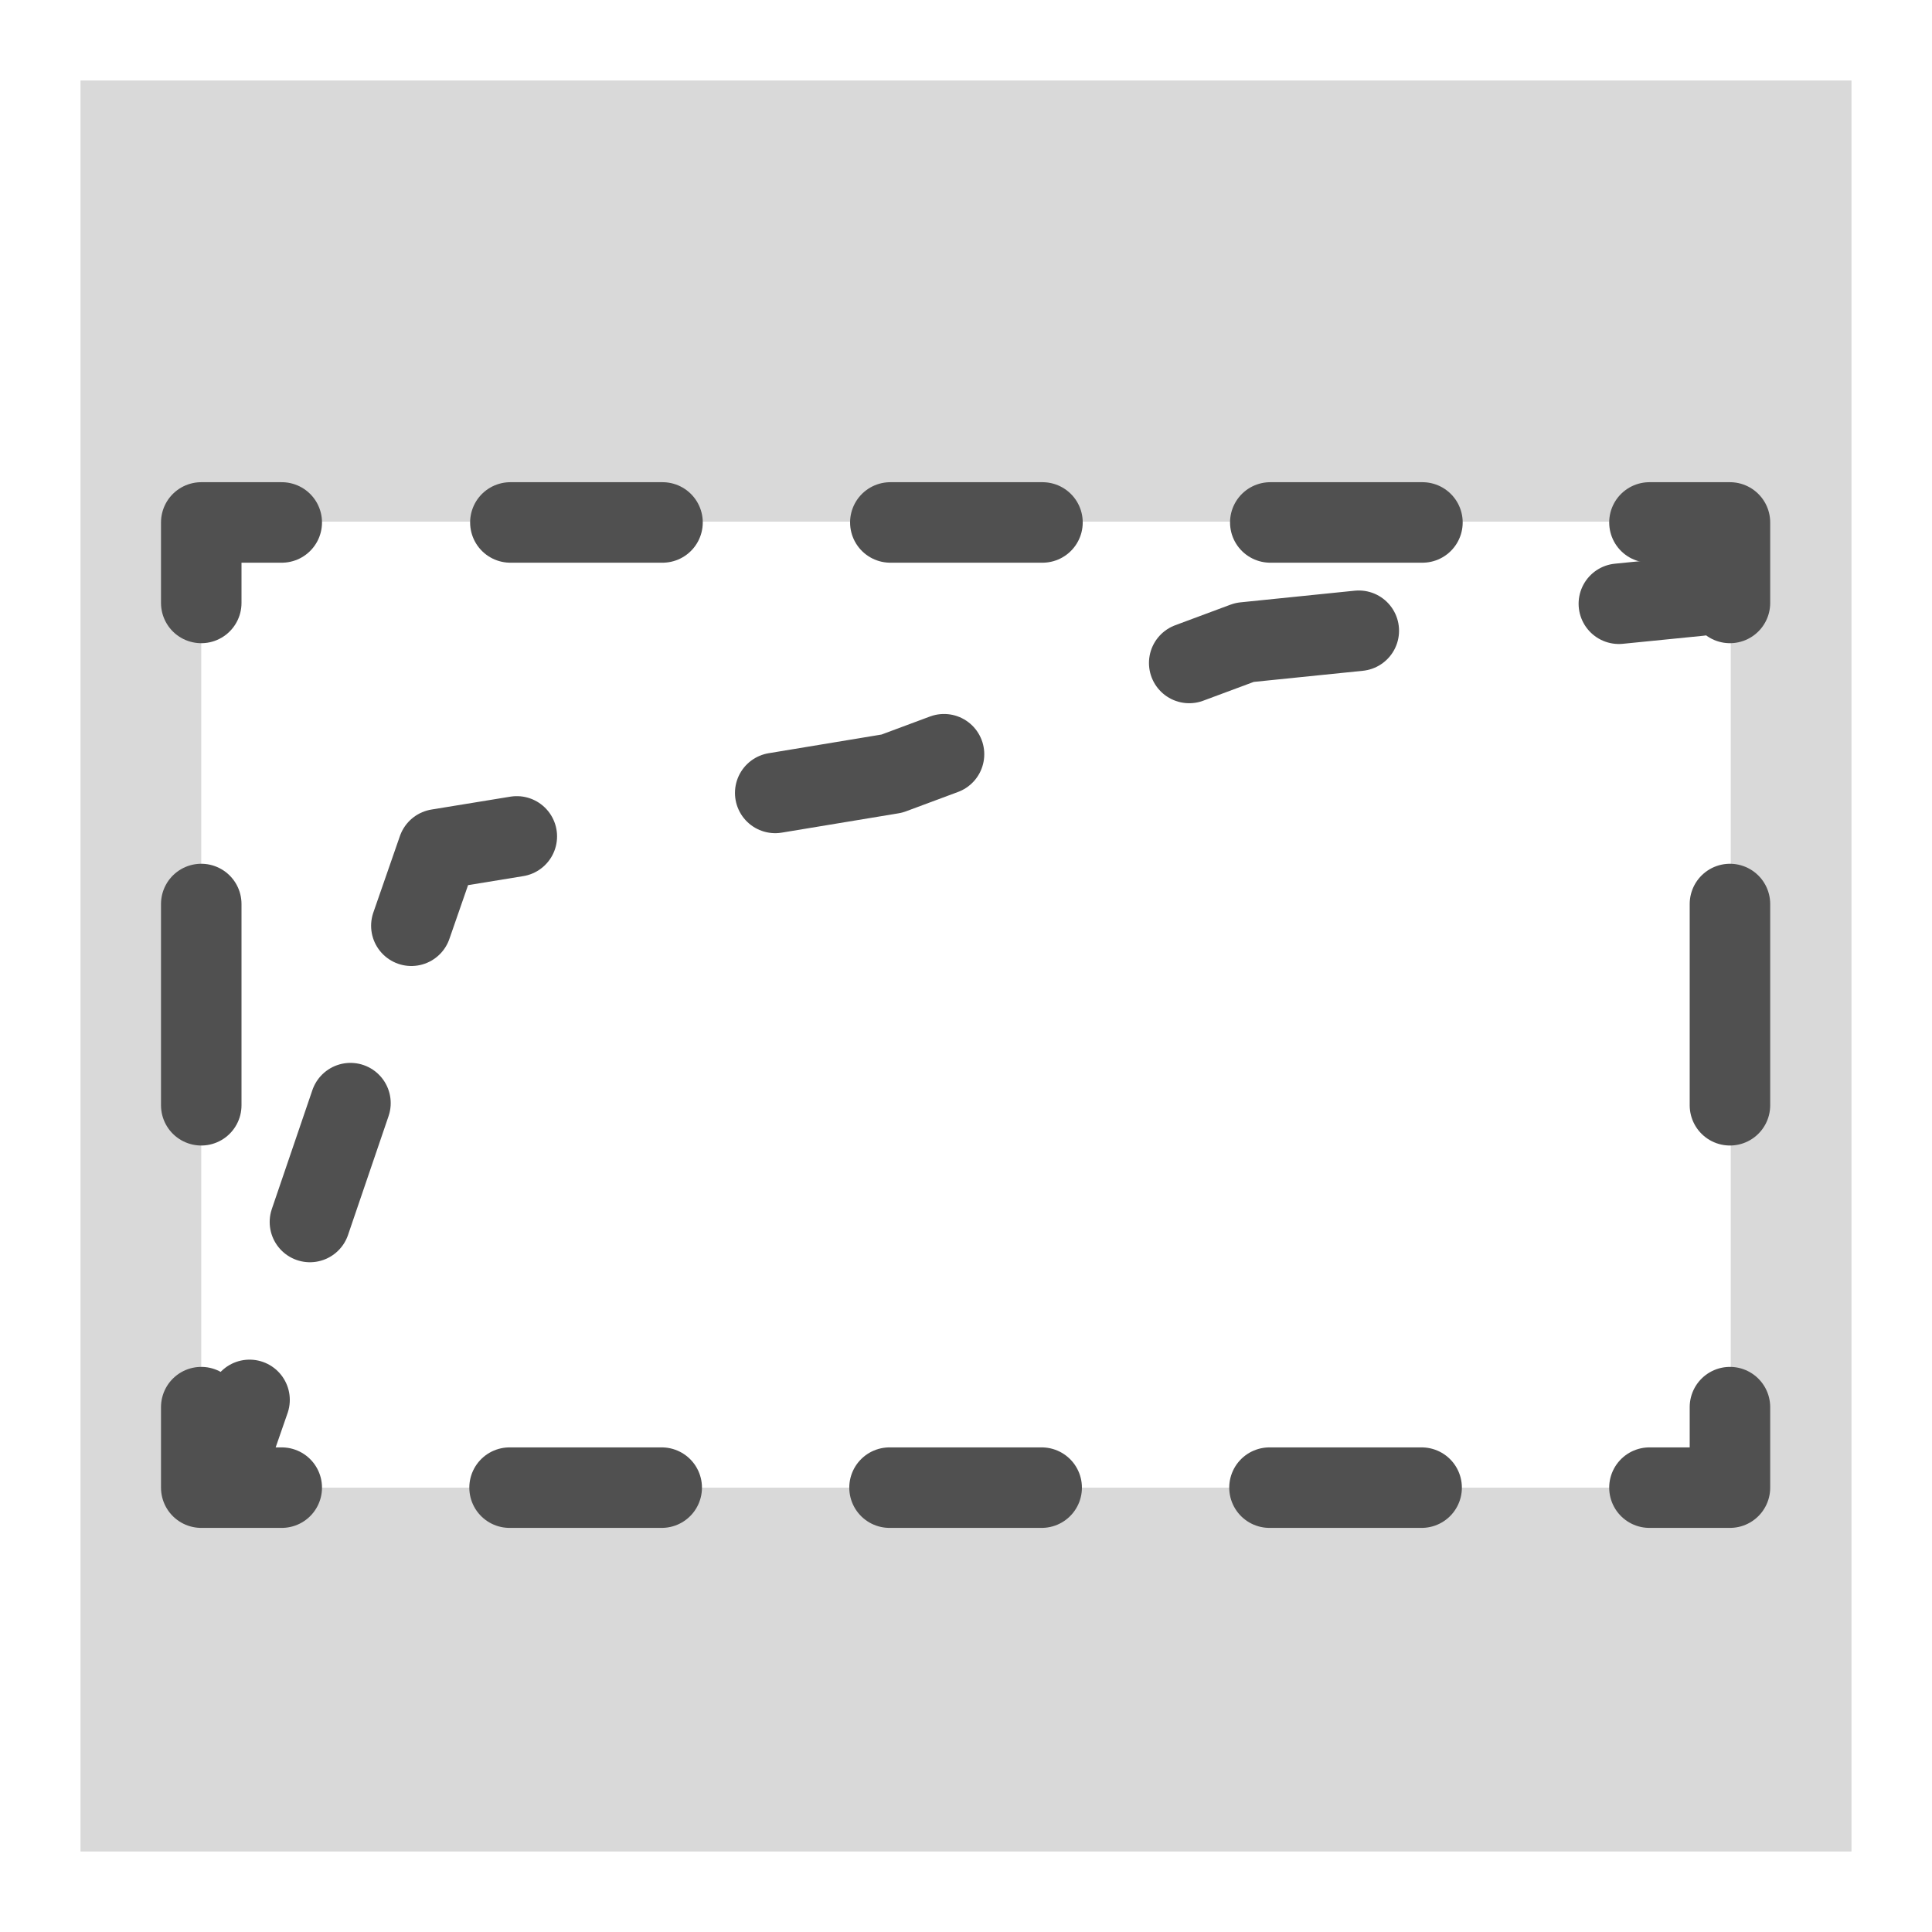
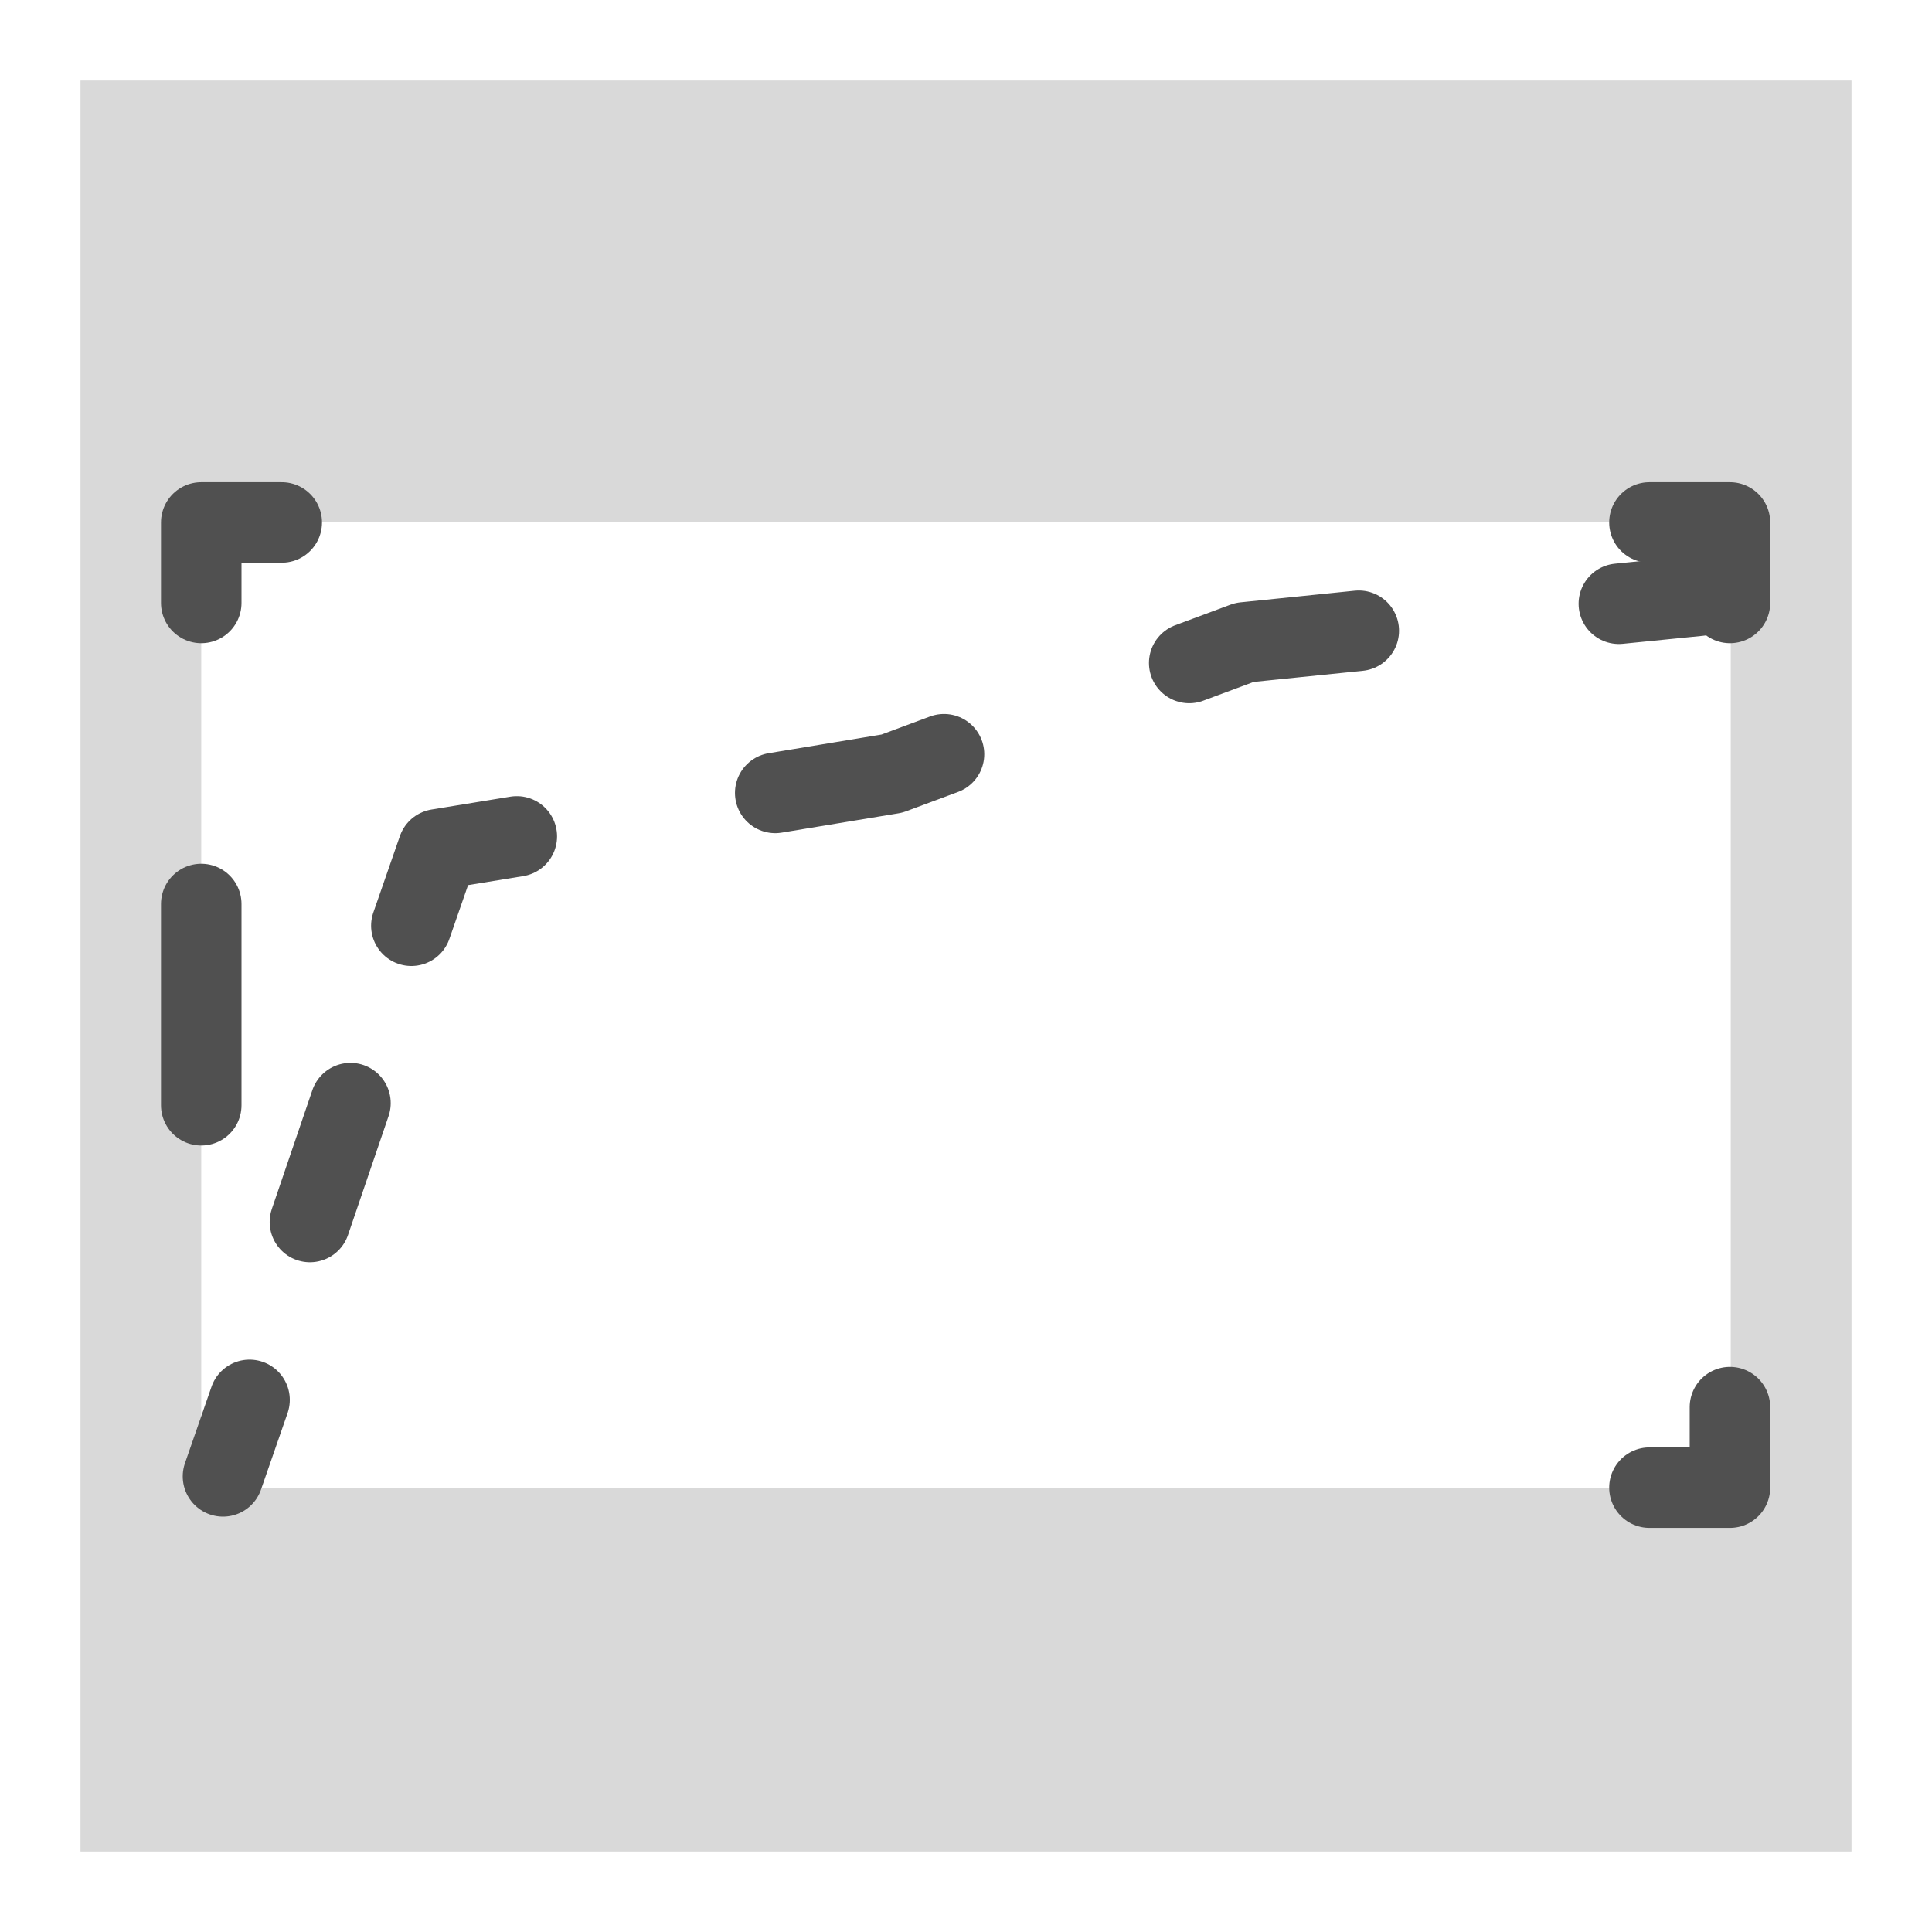
<svg xmlns="http://www.w3.org/2000/svg" id="icon" viewBox="0 0 24 24">
  <defs>
    <style>.cls-1{fill:#d9d9d9;}.cls-2,.cls-3,.cls-4,.cls-5,.cls-6{fill:none;stroke:#505050;stroke-linecap:round;stroke-linejoin:round;}.cls-3{stroke-dasharray:1.89 2.83;}.cls-4{stroke-dasharray:2.5 3.75;}.cls-5{stroke-dasharray:1.56 2.33;}.cls-6{stroke-dasharray:2.16 3.25;}</style>
  </defs>
  <path class="cls-1" d="M1,1V23H23V1Zm20.5,17.48H2.5v-12h19Z" />
  <polyline class="cls-2" points="21.49 17.48 21.49 18.48 20.49 18.48" />
-   <line class="cls-3" x1="17.66" y1="18.48" x2="4.92" y2="18.48" />
-   <polyline class="cls-2" points="3.5 18.48 2.5 18.48 2.5 17.48" />
  <line class="cls-4" x1="2.5" y1="13.73" x2="2.5" y2="9.36" />
  <polyline class="cls-2" points="2.5 7.49 2.5 6.49 3.5 6.49" />
-   <line class="cls-3" x1="6.34" y1="6.49" x2="19.07" y2="6.49" />
  <polyline class="cls-2" points="20.49 6.49 21.49 6.49 21.49 7.49" />
-   <line class="cls-4" x1="21.49" y1="11.23" x2="21.49" y2="15.6" />
  <line class="cls-2" x1="2.77" y1="18.34" x2="3.1" y2="17.39" />
  <line class="cls-5" x1="3.85" y1="15.18" x2="4.73" y2="12.6" />
  <polyline class="cls-2" points="5.11 11.5 5.44 10.55 6.42 10.39" />
  <polyline class="cls-6" points="9.63 9.85 11.08 9.61 15.46 7.98 18.5 7.67" />
  <line class="cls-2" x1="20.11" y1="7.5" x2="21.11" y2="7.4" />
</svg>